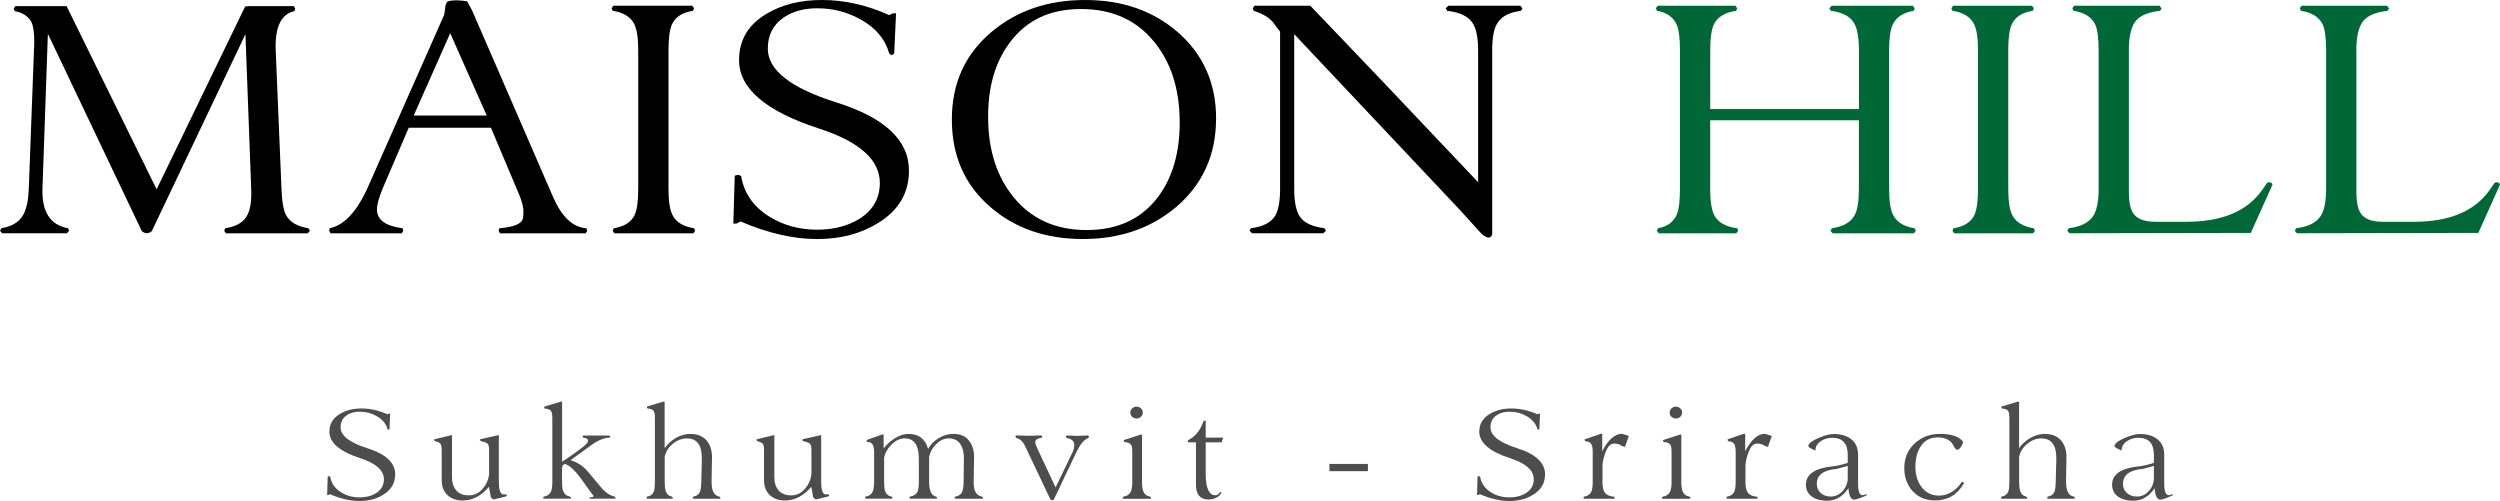
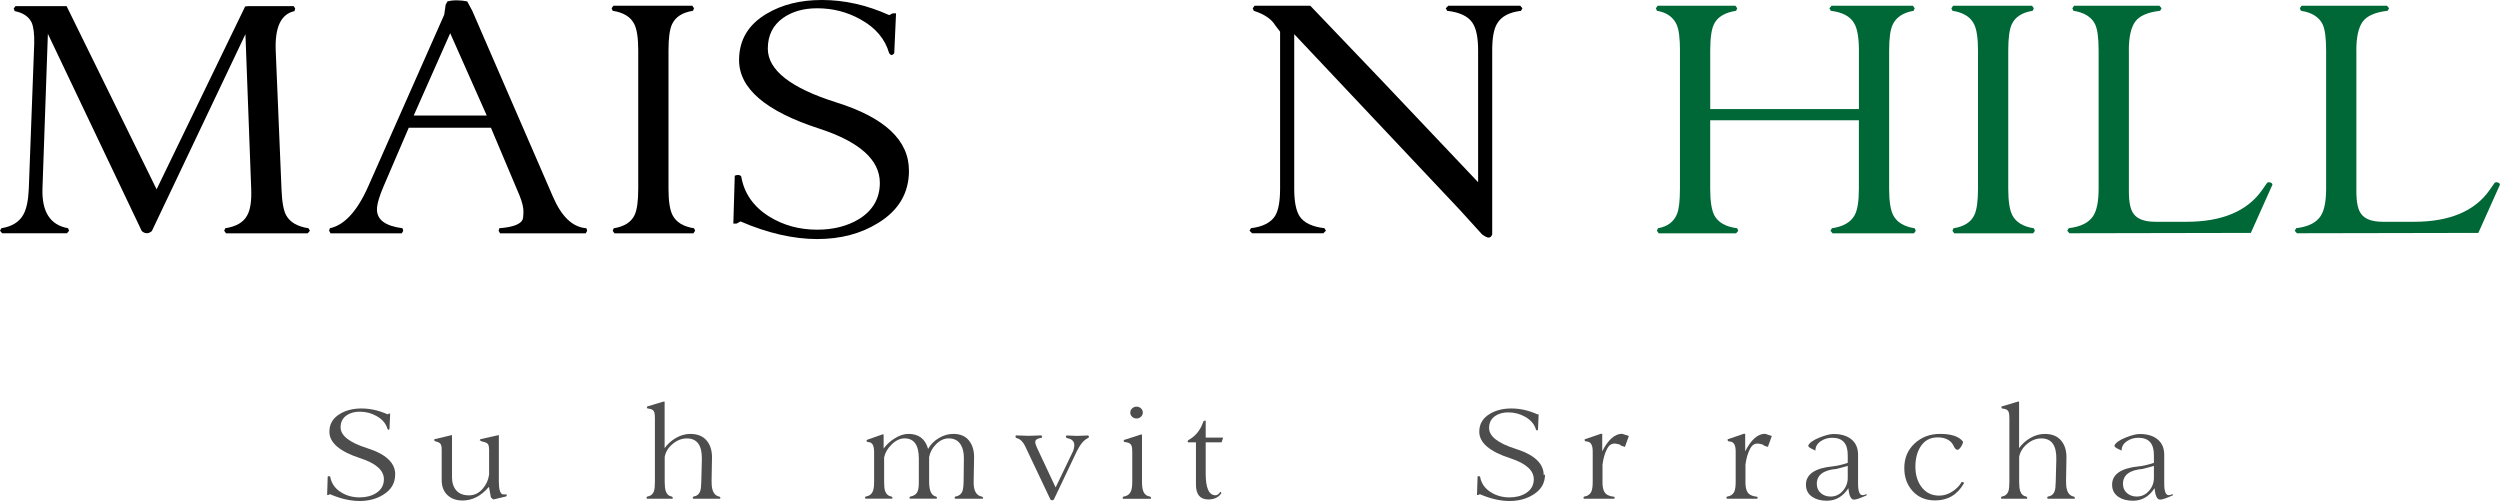
<svg xmlns="http://www.w3.org/2000/svg" viewBox="0 0 651.2 130.5">
  <path d="m67.7 1.59h8.82l.37.65-.19.66c-3.5.75-5.13 4.18-4.88 10.3l1.5 35.95c.12 3.37.53 5.68 1.22 6.93 1 1.81 2.94 2.93 5.81 3.37l.37.66-.56.66h-21.29l-.47-.66.28-.66c2.87-.44 4.78-1.56 5.72-3.38.81-1.44 1.16-3.75 1.03-6.94l-1.5-40.23-24.38 51.29c-.44.38-.87.56-1.31.56s-.87-.19-1.31-.56l-24.46-51.38-1.41 40.32c-.19 6.06 2.03 9.5 6.66 10.31l.28.66-.56.66h-16.88l-.56-.66.37-.66c2.75-.44 4.66-1.62 5.72-3.56.81-1.43 1.28-3.68 1.41-6.74l1.41-37.73c.06-2.5-.16-4.34-.66-5.52-.75-1.56-2.22-2.56-4.41-2.99l-.28-.66.47-.65h13.31l23.45 47.72 23.06-47.62.75-.09h3.1z" />
  <path d="m152.75 59.45.19.66-.37.66h-22.32l-.37-.66.19-.66c4-.31 6.06-1.25 6.19-2.81l.09-1.22c.06-1.19-.29-2.72-1.06-4.59l-7.41-17.55h-21.41l-6.49 15.1c-1.19 2.75-1.79 4.81-1.79 6.19 0 2.69 2.22 4.31 6.66 4.88l.19.66-.37.66h-18.57l-.37-.66.19-.66c3.81-.81 7.16-4.47 10.03-10.97l19.76-44.64.38-2.63.47-.84c.69-.19 1.34-.28 1.97-.28h.56c.87 0 1.75.09 2.62.28l1.31 2.44 21 48.39c2.25 5.25 5.16 8 8.72 8.25zm-25.96-29.35-9.52-21.45-9.51 21.45z" />
  <path d="m174.13 49.14c0 3.19.34 5.47 1.03 6.85.94 1.88 2.81 3.03 5.63 3.47l.28.66-.47.66h-20.54l-.47-.66.28-.66c2.75-.44 4.56-1.59 5.44-3.47.62-1.31.94-3.59.94-6.85v-36.01c0-3.19-.34-5.47-1.03-6.85-.94-1.88-2.81-3.03-5.63-3.47l-.28-.66.47-.66h20.54l.47.66-.28.66c-2.75.44-4.56 1.59-5.44 3.47-.63 1.31-.94 3.6-.94 6.85z" />
  <path d="m236.77 44.42c0 5.82-2.66 10.36-7.97 13.62-4.5 2.82-9.82 4.23-15.94 4.23s-12.91-1.53-19.97-4.59l-1.03.56h-.84l.37-12.47c.25-.12.53-.19.84-.19.37 0 .66.13.84.37.75 4.38 3.16 7.85 7.22 10.41 3.69 2.31 7.88 3.47 12.57 3.47 4.25 0 7.91-.94 10.97-2.81 3.56-2.25 5.35-5.38 5.35-9.38 0-6-5.28-10.72-15.85-14.16-13.88-4.5-20.82-10.44-20.82-17.82 0-5.25 2.41-9.28 7.22-12.1 4-2.38 8.78-3.56 14.35-3.56 5.88 0 11.72 1.31 17.54 3.94l.94-.47h.84l-.47 10.41c-.19.25-.41.41-.66.47-.19 0-.41-.16-.66-.47-1.06-3.72-3.53-6.65-7.41-8.79-3.44-1.95-7.22-2.93-11.35-2.93-3.56 0-6.53.85-8.91 2.54-2.63 1.88-3.94 4.54-3.94 7.98 0 5.57 5.94 10.24 17.82 13.99 12.63 3.95 18.94 9.86 18.94 17.75z" />
-   <path d="m316.76 31.13c-.06 9.38-3.56 17-10.5 22.88-6.56 5.5-14.63 8.25-24.19 8.25s-17.63-2.75-24-8.25c-6.75-5.75-10.13-13.38-10.13-22.88s3.47-17.07 10.41-22.88c6.56-5.5 14.66-8.25 24.29-8.25s17.57 2.75 24 8.25c6.81 5.88 10.19 13.5 10.13 22.88zm-9.48 0c-.13-8.25-2.34-15-6.66-20.25-4.63-5.69-10.97-8.53-19.04-8.53s-14.16 2.88-18.47 8.63c-3.94 5.19-5.85 11.91-5.72 20.16.12 8.25 2.34 15 6.66 20.25 4.63 5.69 10.97 8.53 19.04 8.53s14.19-2.87 18.57-8.63c3.87-5.19 5.75-11.91 5.63-20.16z" />
  <path d="m385.02 47.45v-34.32c0-3.38-.5-5.78-1.5-7.22-1.13-1.69-3.31-2.72-6.56-3.09l-.37-.66.66-.66h18.75l.56.66-.37.66c-3.06.37-5.13 1.47-6.19 3.28-.88 1.38-1.31 3.72-1.31 7.03v47.92c-.19.56-.5.84-.94.84-.38 0-.94-.28-1.7-.84l-5.84-6.43-43.09-45.72v40.23c0 3.38.47 5.78 1.41 7.22 1.12 1.69 3.28 2.72 6.47 3.09l.37.66-.66.66h-18.57l-.66-.66.37-.66c3.06-.37 5.16-1.44 6.28-3.19.88-1.44 1.31-3.81 1.31-7.13v-40.87l-1.22-1.59c-1-1.69-2.88-2.97-5.63-3.84l-.28-.66.47-.66h14.53c9.75 10.13 24.32 25.44 43.7 45.95z" />
  <path d="m437.6 13.13c0-3.13-.28-5.35-.84-6.66-.88-2-2.6-3.22-5.16-3.66l-.28-.66.47-.66h20.25l.47.66-.28.66c-2.88.44-4.78 1.56-5.72 3.38-.69 1.31-1.03 3.63-1.03 6.94v15.28h38.73v-15.28c0-3.31-.41-5.66-1.22-7.03-1-1.81-3.03-2.91-6.09-3.28l-.38-.66.56-.66h21.19l.47.66-.28.66c-2.69.44-4.5 1.63-5.44 3.56-.63 1.31-.94 3.56-.94 6.75v36.01c0 3.19.34 5.47 1.03 6.85.94 1.88 2.81 3.03 5.63 3.47l.28.66-.47.66h-21.19l-.56-.66.37-.66c2.94-.44 4.91-1.56 5.91-3.38.75-1.31 1.12-3.62 1.12-6.94v-17.82h-38.73v17.82c0 3.31.37 5.66 1.12 7.03 1 1.81 2.97 2.91 5.91 3.28l.28.66-.56.66h-20.16l-.47-.66.28-.66c2.5-.44 4.16-1.69 4.97-3.75.5-1.25.75-3.44.75-6.56v-36.01z" fill="#006837" />
  <path d="m523.11 49.14c0 3.19.34 5.47 1.03 6.85.94 1.88 2.81 3.03 5.63 3.47l.28.66-.47.66h-20.54l-.47-.66.28-.66c2.75-.44 4.56-1.59 5.44-3.47.62-1.31.94-3.59.94-6.85v-36.01c0-3.19-.34-5.47-1.03-6.85-.94-1.88-2.81-3.03-5.63-3.47l-.28-.66.47-.66h20.54l.47.66-.28.66c-2.75.44-4.56 1.59-5.44 3.47-.63 1.31-.94 3.6-.94 6.85z" fill="#006837" />
  <path d="m554.53 13.13v36.76c0 2.88.44 4.85 1.31 5.91 1 1.31 2.87 1.97 5.63 1.97h8.06c9.25 0 15.82-2.75 19.69-8.25l1.31-1.88c.19-.12.34-.19.47-.19l.37.09c.31.06.5.25.56.56l-5.63 12.57-47.26.09-.56-.66.38-.66c3.13-.37 5.25-1.44 6.38-3.19.94-1.44 1.41-3.81 1.41-7.13v-35.99c0-3.31-.31-5.59-.94-6.85-.94-1.88-2.81-3.03-5.63-3.47l-.28-.66.47-.66h22.22l.56.66-.37.66c-3.25.37-5.42 1.33-6.52 2.86-1.09 1.53-1.64 4.02-1.64 7.45z" fill="#006837" />
  <path d="m613.79 13.13v36.76c0 2.88.44 4.85 1.31 5.91 1 1.31 2.87 1.97 5.63 1.97h8.06c9.25 0 15.82-2.75 19.69-8.25l1.31-1.88c.19-.12.34-.19.47-.19l.37.09c.31.06.5.25.56.56l-5.63 12.57-47.26.09-.56-.66.38-.66c3.13-.37 5.25-1.44 6.38-3.19.94-1.44 1.41-3.81 1.41-7.13v-35.99c0-3.31-.31-5.59-.94-6.85-.94-1.88-2.81-3.03-5.63-3.47l-.28-.66.47-.66h22.22l.56.66-.37.66c-3.25.37-5.42 1.33-6.52 2.86-1.09 1.53-1.64 4.02-1.64 7.45z" fill="#006837" />
  <g fill="#4d4d4d">
    <path d="m102.93 123.59c0 2.25-1.03 4.01-3.09 5.27-1.74 1.09-3.8 1.64-6.17 1.64s-5-.59-7.73-1.78l-.4.22h-.33l.15-4.83c.1-.05.21-.07.33-.07.15 0 .25.05.33.15.29 1.69 1.22 3.04 2.8 4.03 1.43.9 3.05 1.34 4.86 1.34 1.65 0 3.06-.36 4.25-1.09 1.38-.87 2.07-2.08 2.07-3.63 0-2.32-2.05-4.15-6.14-5.48-5.37-1.74-8.06-4.04-8.06-6.9 0-2.03.93-3.59 2.8-4.68 1.55-.92 3.4-1.38 5.55-1.38 2.27 0 4.54.51 6.79 1.52l.36-.18h.33l-.18 4.03c-.07.1-.16.16-.25.18-.07 0-.16-.06-.25-.18-.41-1.44-1.37-2.57-2.87-3.4-1.33-.76-2.8-1.13-4.39-1.13-1.38 0-2.53.33-3.45.98-1.02.73-1.52 1.76-1.52 3.09 0 2.16 2.3 3.96 6.9 5.42 4.89 1.53 7.33 3.82 7.33 6.87z" />
    <path d="m129.94 113.29v12.2c0 1.89.31 2.98.94 3.27l1.09.04c.02.07.04.15.04.22-.02.12-.08.22-.18.29l-3.34.8-.62-.54-.51-2.76c-2.01 2.37-4.3 3.56-6.86 3.56-1.65 0-2.96-.47-3.96-1.42-.99-.94-1.49-2.24-1.49-3.88v-7.88c0-.6-.05-1.03-.15-1.27-.15-.39-.46-.65-.94-.8l-.51-.14-.43-.33.18-.25 4.54-1.09v11c0 1.45.38 2.6 1.13 3.45s1.85 1.27 3.28 1.27 2.58-.57 3.57-1.71c.92-1.04 1.48-2.27 1.68-3.7v-6.43c0-.63-.08-1.09-.24-1.4-.16-.3-.52-.53-1.09-.67l-.59-.14-.55-.33.22-.25 4.79-1.09z" />
-     <path d="m141.74 106.03.11-.14 4.25-1.27h.32v15.65c2.31-1.5 4.23-2.88 5.77-4.14.66-.53.98-.98.98-1.34v-.15c-.1-.34-.52-.56-1.27-.65-.1-.1-.14-.19-.14-.27s.05-.17.14-.27h6.86c.12.07.18.17.18.29 0 .1-.06.18-.18.25-1.4.05-2.96.69-4.68 1.92l-5.48 3.96c1.74.51 3.23 1.47 4.46 2.87.75.92 1.9 2.3 3.45 4.14 1.14 1.4 2.38 2.24 3.74 2.51.05.07.07.13.07.18 0 .12-.05.23-.15.33h-6.61v-.36c.7 0 1.05-.11 1.05-.33 0-.12-.13-.3-.4-.54-.68-.97-1.73-2.42-3.14-4.36-1.34-1.79-2.6-2.94-3.79-3.45-.58.05-.88.48-.88 1.3v3.33c0 1.08.1 1.89.3 2.42.32.82.92 1.3 1.81 1.45l.26.29-.14.25h-7.01l-.15-.25.15-.29c.94-.14 1.58-.6 1.92-1.38.22-.51.33-1.34.33-2.5v-16.42c0-.8-.05-1.34-.15-1.63-.17-.51-.57-.81-1.2-.91l-.65-.11-.14-.36z" />
    <path d="m185.37 125.49c-.05 2.35.64 3.64 2.07 3.88l.25.29-.15.25h-6.97l-.15-.25.15-.29c.92-.15 1.52-.62 1.81-1.42.17-.46.27-1.28.29-2.47l.15-5.84c.07-3.63-1.23-5.44-3.91-5.44-1.32 0-2.55.48-3.69 1.43s-1.84 2.09-2.08 3.39v6.46c0 1.07.09 1.86.26 2.4.27.85.82 1.34 1.66 1.49l.22.29-.11.25h-6.64l-.15-.25.15-.29c.92-.15 1.52-.62 1.81-1.42.17-.48.25-1.31.25-2.47v-16.44c0-.8-.05-1.34-.15-1.63-.17-.51-.56-.81-1.16-.91l-.65-.11-.15-.36.11-.15 4.21-1.27h.32v12.12c.78-1.09 1.77-1.98 2.97-2.67s2.45-1.03 3.73-1.03c1.84 0 3.25.56 4.22 1.69.97 1.12 1.44 2.62 1.42 4.48l-.11 6.28z" />
-     <path d="m213.9 113.29v12.2c0 1.89.31 2.98.94 3.27l1.09.04c.02.07.04.15.04.22-.02.12-.08.22-.18.29l-3.34.8-.62-.54-.51-2.76c-2.01 2.37-4.3 3.56-6.86 3.56-1.65 0-2.96-.47-3.96-1.42-.99-.94-1.49-2.24-1.49-3.88v-7.88c0-.6-.05-1.03-.15-1.27-.15-.39-.46-.65-.94-.8l-.51-.14-.43-.33.18-.25 4.54-1.09v11c0 1.45.38 2.6 1.13 3.45s1.85 1.27 3.28 1.27 2.58-.57 3.57-1.71c.92-1.04 1.48-2.27 1.68-3.7v-6.43c0-.63-.08-1.09-.24-1.4-.16-.3-.52-.53-1.09-.67l-.59-.14-.55-.33.22-.25 4.79-1.09z" />
    <path d="m253.62 125.49c-.05 2.35.69 3.64 2.21 3.88l.29.29-.15.25h-7.19l-.15-.25.15-.29c.94-.15 1.57-.61 1.89-1.38.19-.48.3-1.32.33-2.51l.07-5.99c.02-1.5-.24-2.71-.8-3.63-.67-1.11-1.72-1.67-3.15-1.67-1.21 0-2.31.52-3.33 1.56-.94.94-1.53 2.05-1.77 3.3v6.43c0 2.37.62 3.67 1.85 3.88l.22.29-.11.25h-6.97l-.14-.25.18-.29c.97-.15 1.62-.59 1.96-1.34.22-.48.33-1.33.33-2.54v-5.99c0-3.53-1.23-5.3-3.7-5.3-1.19 0-2.31.53-3.38 1.58s-1.72 2.18-1.96 3.39v6.32c0 1.14.08 1.95.25 2.43.29.82.86 1.31 1.71 1.45l.25.29-.14.25h-6.93l-.14-.25.14-.29c.97-.15 1.61-.62 1.92-1.42.22-.51.33-1.33.33-2.47v-7.73c0-1.55-.41-2.4-1.23-2.54l-.62-.11-.14-.36.11-.15 4.03-1.42h.33v3.67c.77-1.04 1.72-1.91 2.83-2.61 1.26-.8 2.47-1.2 3.63-1.2 2.69 0 4.39 1.31 5.12 3.92.65-1.16 1.58-2.11 2.8-2.83 1.21-.73 2.47-1.09 3.77-1.09 1.79 0 3.15.57 4.07 1.72s1.37 2.63 1.34 4.45l-.11 6.28z" />
    <path d="m280.63 117.25-6.13 12.89c-.19.12-.35.18-.47.18-.1 0-.23-.06-.4-.18l-6.54-13.79c-.63-1.33-1.42-2.08-2.36-2.25l-.25-.33.14-.36 3.34.11 3.3-.11.22.33-.14.29c-.85.12-1.37.35-1.56.69-.07.1-.11.23-.11.4 0 .36.14.86.44 1.49l4.86 10.36 4.59-9.55c.19-.56.28-1.04.28-1.45 0-1.04-.65-1.66-1.96-1.85l-.25-.33.15-.36 2.8.11 2.87-.11.22.33-.14.29c-1.11.48-2.07 1.56-2.87 3.23z" />
    <path d="m297.47 125.49c0 1.09.11 1.91.33 2.47.31.8.93 1.27 1.85 1.42l.22.29-.14.25h-7.19l-.15-.25.18-.29c.99-.15 1.66-.61 2-1.38.24-.53.36-1.37.36-2.51v-7.73c0-.77-.06-1.32-.18-1.63-.19-.51-.62-.81-1.27-.91l-.65-.11-.15-.36.11-.15 4.39-1.42h.29zm-3.05-18.01c0-.44.16-.8.49-1.11.33-.3.71-.45 1.14-.45s.82.15 1.14.44.49.65.49 1.09-.16.8-.49 1.11-.71.45-1.14.45-.82-.14-1.14-.44c-.33-.29-.49-.65-.49-1.09z" />
    <path d="m314.06 123.37c0 3.76.85 5.64 2.56 5.64.46 0 .89-.31 1.28-.94l.26.36c-.73 1.11-1.86 1.67-3.41 1.67-2.15 0-3.23-1.3-3.23-3.89v-10.99h-2.03c-.1-.05-.15-.11-.15-.18s.05-.14.15-.22l-.04-.14c1.94-1.01 3.29-2.67 4.03-4.98h.18c.07-.12.14-.18.22-.18.1 0 .16.05.18.15v4.32h4.54l-.4 1.23h-4.14z" />
-     <path d="m346.29 120.84h10.02v1.89h-10.02z" />
-     <path d="m402.45 123.59c0 2.25-1.03 4.01-3.09 5.27-1.74 1.09-3.8 1.64-6.17 1.64s-5-.59-7.73-1.78l-.4.22h-.33l.15-4.83c.1-.05.21-.07.33-.07.15 0 .25.05.33.15.29 1.69 1.22 3.04 2.8 4.03 1.43.9 3.05 1.34 4.86 1.34 1.65 0 3.06-.36 4.25-1.09 1.38-.87 2.07-2.08 2.07-3.63 0-2.32-2.05-4.15-6.14-5.48-5.37-1.74-8.06-4.04-8.06-6.9 0-2.03.93-3.59 2.8-4.68 1.55-.92 3.4-1.38 5.55-1.38 2.27 0 4.54.51 6.79 1.52l.36-.18h.33l-.18 4.03c-.07.1-.16.16-.25.18-.07 0-.16-.06-.25-.18-.41-1.44-1.37-2.57-2.87-3.4-1.33-.76-2.8-1.13-4.39-1.13-1.38 0-2.53.33-3.45.98-1.02.73-1.52 1.76-1.52 3.09 0 2.16 2.3 3.96 6.9 5.42 4.89 1.53 7.33 3.82 7.33 6.87z" />
+     <path d="m402.45 123.59c0 2.25-1.03 4.01-3.09 5.27-1.74 1.09-3.8 1.64-6.17 1.64s-5-.59-7.73-1.78l-.4.22h-.33l.15-4.83c.1-.05.21-.07.33-.07.15 0 .25.05.33.15.29 1.69 1.22 3.04 2.8 4.03 1.43.9 3.05 1.34 4.86 1.34 1.65 0 3.06-.36 4.25-1.09 1.38-.87 2.07-2.08 2.07-3.63 0-2.32-2.05-4.15-6.14-5.48-5.37-1.74-8.06-4.04-8.06-6.9 0-2.03.93-3.59 2.8-4.68 1.55-.92 3.4-1.38 5.55-1.38 2.27 0 4.54.51 6.79 1.52h.33l-.18 4.03c-.07.1-.16.16-.25.18-.07 0-.16-.06-.25-.18-.41-1.44-1.37-2.57-2.87-3.4-1.33-.76-2.8-1.13-4.39-1.13-1.38 0-2.53.33-3.45.98-1.02.73-1.52 1.76-1.52 3.09 0 2.16 2.3 3.96 6.9 5.42 4.89 1.53 7.33 3.82 7.33 6.87z" />
    <path d="m417.41 125.49c0 1.23.17 2.12.51 2.65.42.7 1.2 1.11 2.35 1.23h.15l.22.29-.18.25h-7.88l-.14-.25.14-.29c.97-.15 1.62-.61 1.96-1.38.22-.51.33-1.34.33-2.51v-7.91c0-1.55-.45-2.4-1.34-2.54l-.65-.11-.14-.36.11-.15 4.14-1.42h.36v4.57c1.55-3.05 3.28-4.57 5.19-4.57l1.74.58-1.02 2.84-.97-.32c-.29-.28-.59-.41-.88-.41-.29-.09-.57-.14-.84-.14-.83 0-1.48.45-1.94 1.34-.61 1.16-1.01 2.55-1.21 4.17v4.43z" />
-     <path d="m437.95 125.49c0 1.09.11 1.91.33 2.47.31.8.93 1.27 1.85 1.42l.22.29-.14.25h-7.19l-.15-.25.18-.29c.99-.15 1.66-.61 2-1.38.24-.53.36-1.37.36-2.51v-7.73c0-.77-.06-1.32-.18-1.63-.19-.51-.62-.81-1.27-.91l-.65-.11-.15-.36.11-.15 4.39-1.42h.29zm-3.05-18.01c0-.44.16-.8.49-1.11.33-.3.71-.45 1.14-.45s.82.15 1.14.44.49.65.49 1.09-.16.8-.49 1.11-.71.45-1.14.45-.82-.14-1.14-.44c-.33-.29-.49-.65-.49-1.09z" />
    <path d="m454.65 125.49c0 1.23.17 2.12.51 2.65.42.7 1.2 1.11 2.35 1.23h.15l.22.29-.18.25h-7.88l-.14-.25.14-.29c.97-.15 1.62-.61 1.96-1.38.22-.51.33-1.34.33-2.51v-7.91c0-1.55-.45-2.4-1.34-2.54l-.65-.11-.14-.36.11-.15 4.14-1.42h.36v4.57c1.55-3.05 3.28-4.57 5.19-4.57l1.74.58-1.02 2.84-.97-.32c-.29-.28-.59-.41-.88-.41-.29-.09-.57-.14-.84-.14-.83 0-1.48.45-1.94 1.34-.61 1.16-1.01 2.55-1.21 4.17v4.43z" />
    <path d="m481.48 127.16c-1.43 2.18-3.3 3.27-5.63 3.27-1.5 0-2.73-.32-3.7-.94-1.16-.75-1.74-1.83-1.74-3.23 0-2.73 2.34-4.33 7.01-4.79 1.14-.12 2.43-.42 3.88-.91v-2.03c0-3-1.34-4.5-4.03-4.5-1.09 0-2.06.28-2.9.83-.99.63-1.49 1.46-1.49 2.51-.36-.17-.71-.34-1.05-.51-.48-.24-.76-.48-.83-.73.22-.73 1.19-1.44 2.9-2.14 1.57-.63 2.81-.94 3.7-.94 1.89 0 3.39.42 4.5 1.27 1.26.94 1.89 2.32 1.89 4.14v7.51c0 2.01.39 3.01 1.16 3.01.39 0 .71-.11.98-.33l.11.36c-1.65.75-2.75 1.13-3.3 1.13-.8 0-1.28-.96-1.45-2.87v-.11zm-.18-2.69v-3.12c-.15.07-1.13.34-2.94.8-3.41.29-5.12 1.59-5.12 3.88 0 .99.34 1.79 1.03 2.4.69.6 1.54.91 2.56.91 1.26 0 2.32-.49 3.18-1.47s1.29-2.11 1.29-3.39z" />
    <path d="m511.03 125.52.47.14.07.22c-1.69 2.98-4.2 4.47-7.51 4.47-2.42 0-4.36-.8-5.83-2.4s-2.2-3.61-2.2-6.03c0-2.61.9-4.75 2.69-6.41s4.01-2.49 6.64-2.49c3 0 5 .69 5.99 2.07-.1.58-.39 1.15-.87 1.71-.22.24-.42.36-.62.36-.27 0-.53-.22-.8-.65-.68-1.72-2.13-2.58-4.36-2.58-1.96 0-3.45.82-4.47 2.46-.87 1.38-1.31 3.1-1.31 5.18s.51 3.78 1.52 5.18c1.14 1.57 2.7 2.35 4.68 2.35 1.16 0 2.28-.34 3.36-1.02s1.92-1.54 2.52-2.57z" />
    <path d="m538.18 125.49c-.05 2.35.64 3.64 2.07 3.88l.25.29-.15.25h-6.97l-.15-.25.15-.29c.92-.15 1.52-.62 1.81-1.42.17-.46.27-1.28.29-2.47l.15-5.84c.07-3.63-1.23-5.44-3.91-5.44-1.32 0-2.55.48-3.69 1.43s-1.84 2.09-2.08 3.39v6.46c0 1.07.09 1.86.26 2.4.27.85.82 1.34 1.66 1.49l.22.29-.11.25h-6.64l-.15-.25.15-.29c.92-.15 1.52-.62 1.81-1.42.17-.48.25-1.31.25-2.47v-16.44c0-.8-.05-1.34-.15-1.63-.17-.51-.56-.81-1.16-.91l-.65-.11-.15-.36.11-.15 4.21-1.27h.32v12.12c.78-1.09 1.77-1.98 2.97-2.67s2.45-1.03 3.73-1.03c1.84 0 3.25.56 4.22 1.69.97 1.12 1.44 2.62 1.42 4.48l-.11 6.28z" />
    <path d="m561.23 127.16c-1.43 2.18-3.3 3.27-5.63 3.27-1.5 0-2.73-.32-3.7-.94-1.16-.75-1.74-1.83-1.74-3.23 0-2.73 2.34-4.33 7.01-4.79 1.14-.12 2.43-.42 3.88-.91v-2.03c0-3-1.34-4.5-4.03-4.5-1.09 0-2.06.28-2.9.83-.99.63-1.49 1.46-1.49 2.51-.36-.17-.71-.34-1.05-.51-.48-.24-.76-.48-.83-.73.22-.73 1.19-1.44 2.9-2.14 1.57-.63 2.81-.94 3.7-.94 1.89 0 3.39.42 4.5 1.27 1.26.94 1.89 2.32 1.89 4.14v7.51c0 2.01.39 3.01 1.16 3.01.39 0 .71-.11.98-.33l.11.36c-1.65.75-2.75 1.13-3.3 1.13-.8 0-1.28-.96-1.45-2.87v-.11zm-.18-2.69v-3.12c-.15.07-1.13.34-2.94.8-3.41.29-5.12 1.59-5.12 3.88 0 .99.34 1.79 1.03 2.4.69.6 1.54.91 2.56.91 1.26 0 2.32-.49 3.18-1.47s1.29-2.11 1.29-3.39z" />
  </g>
</svg>